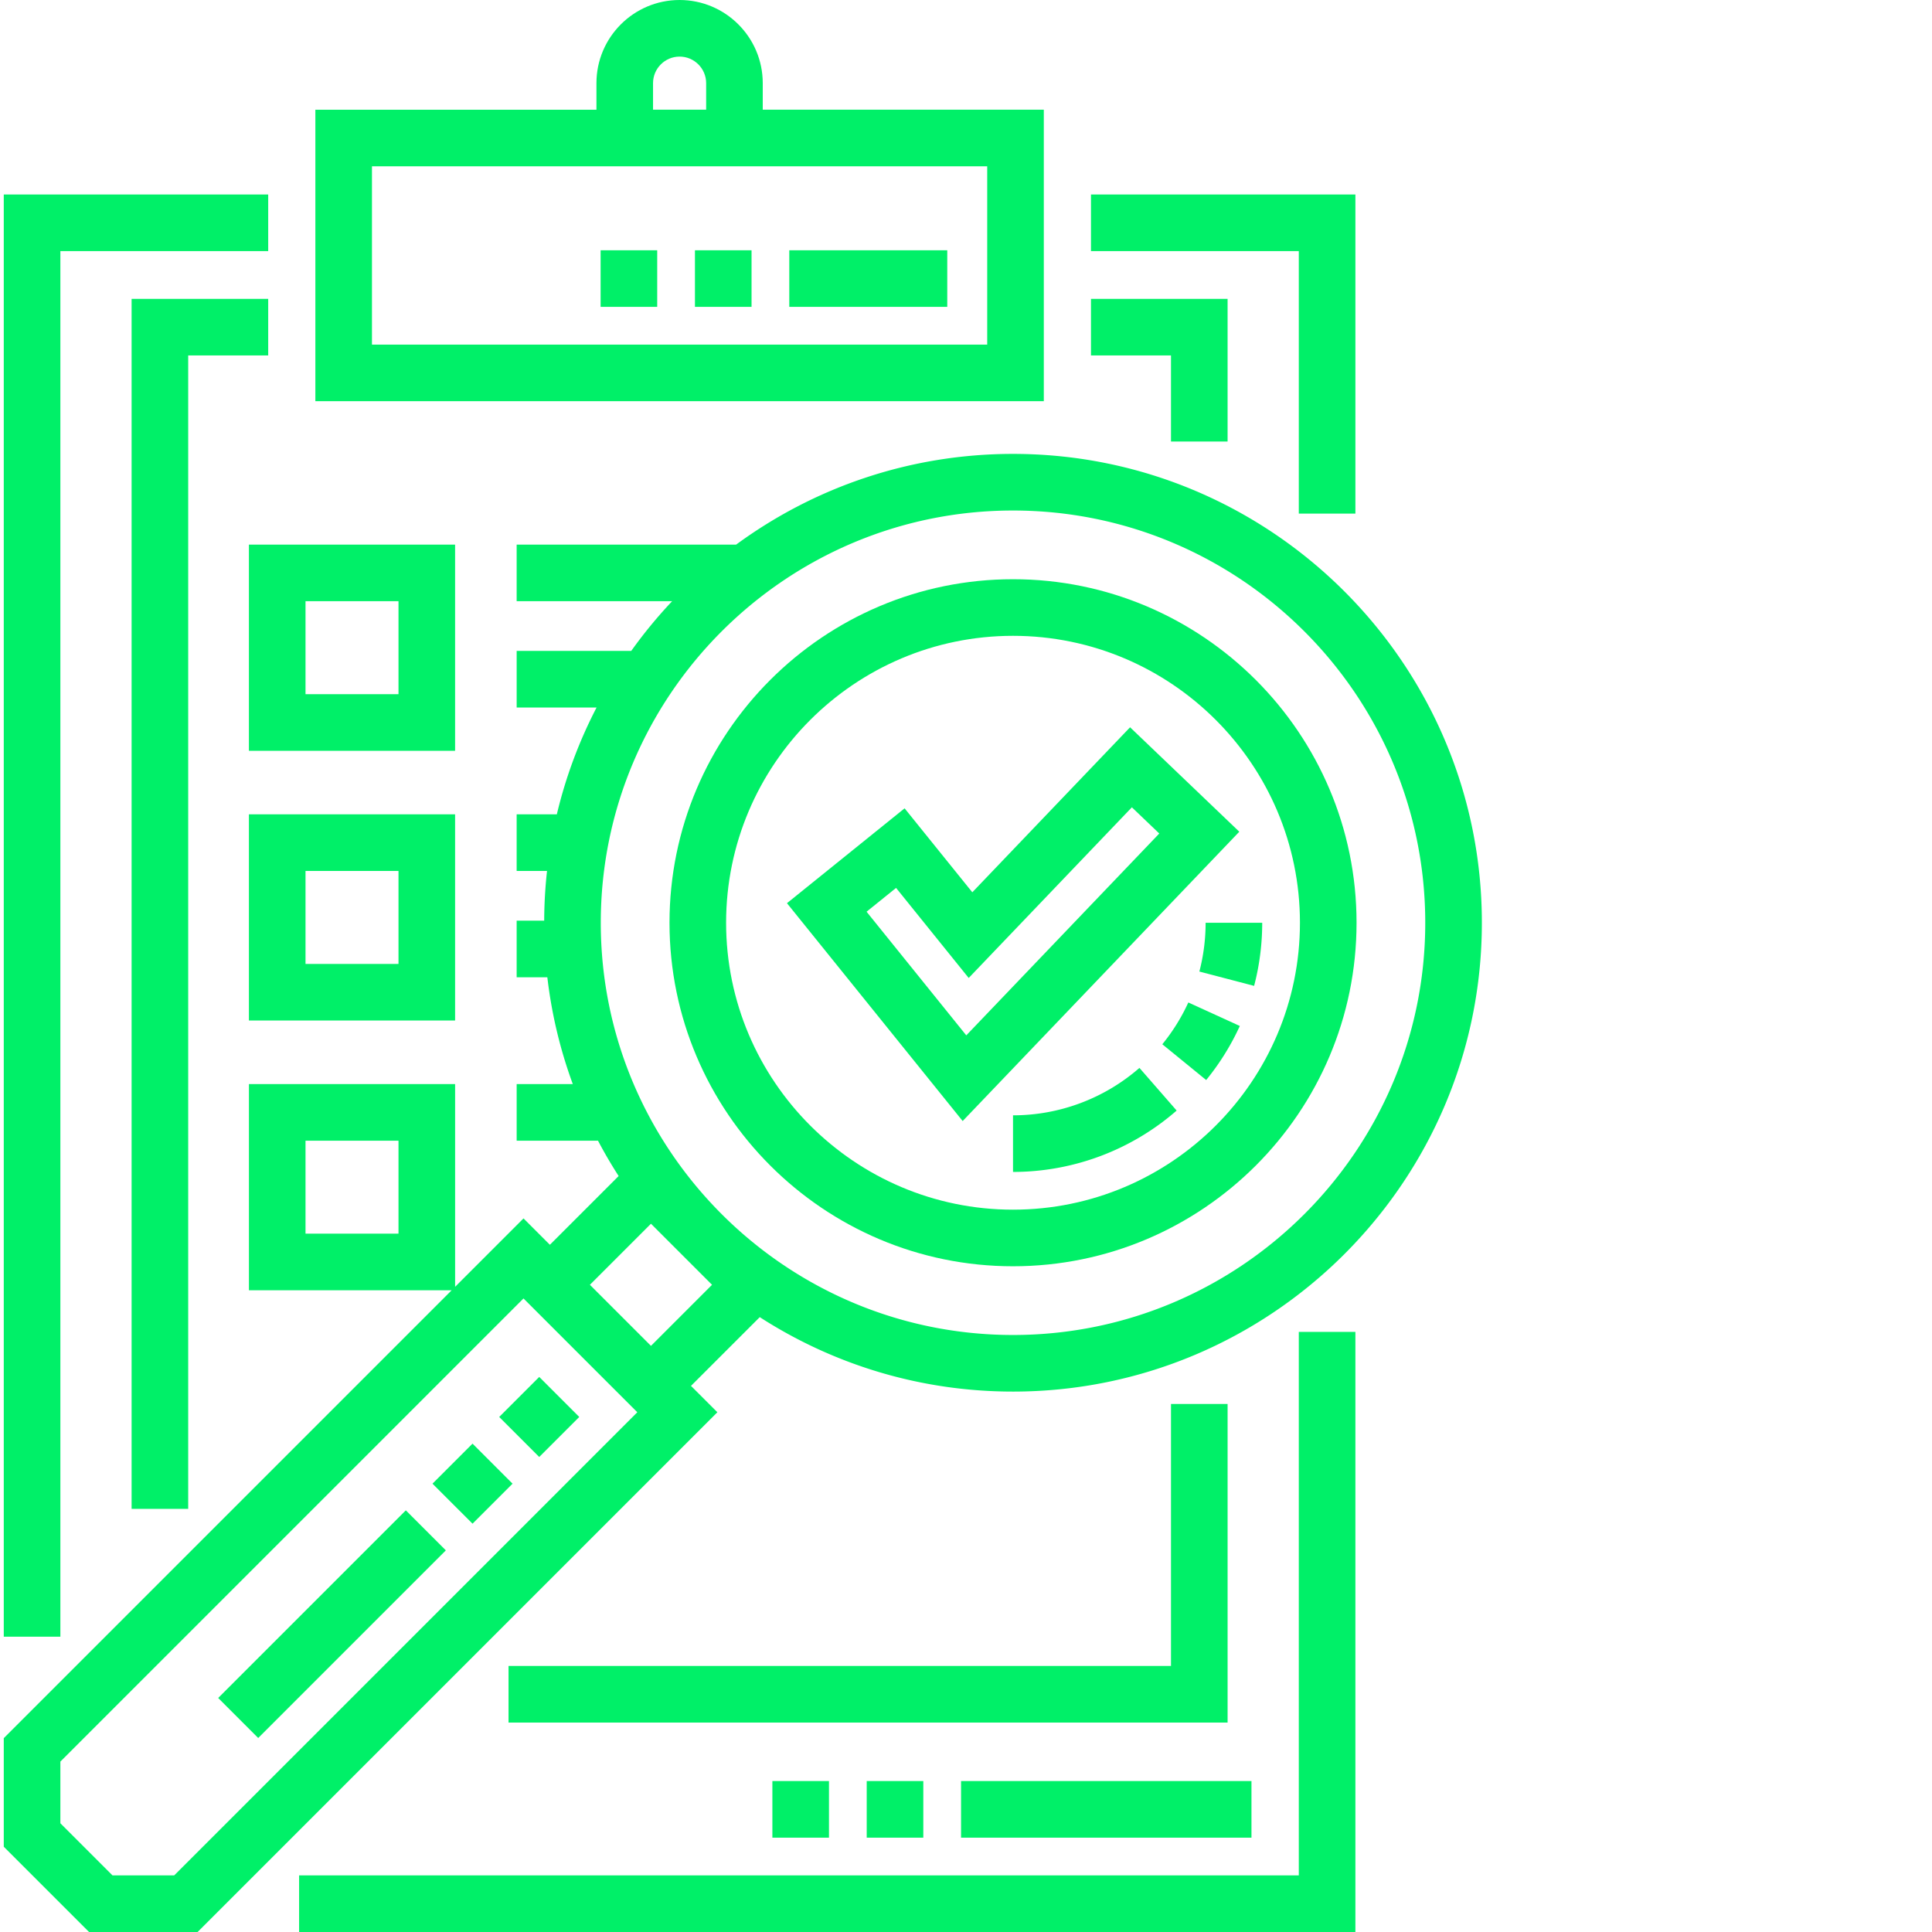
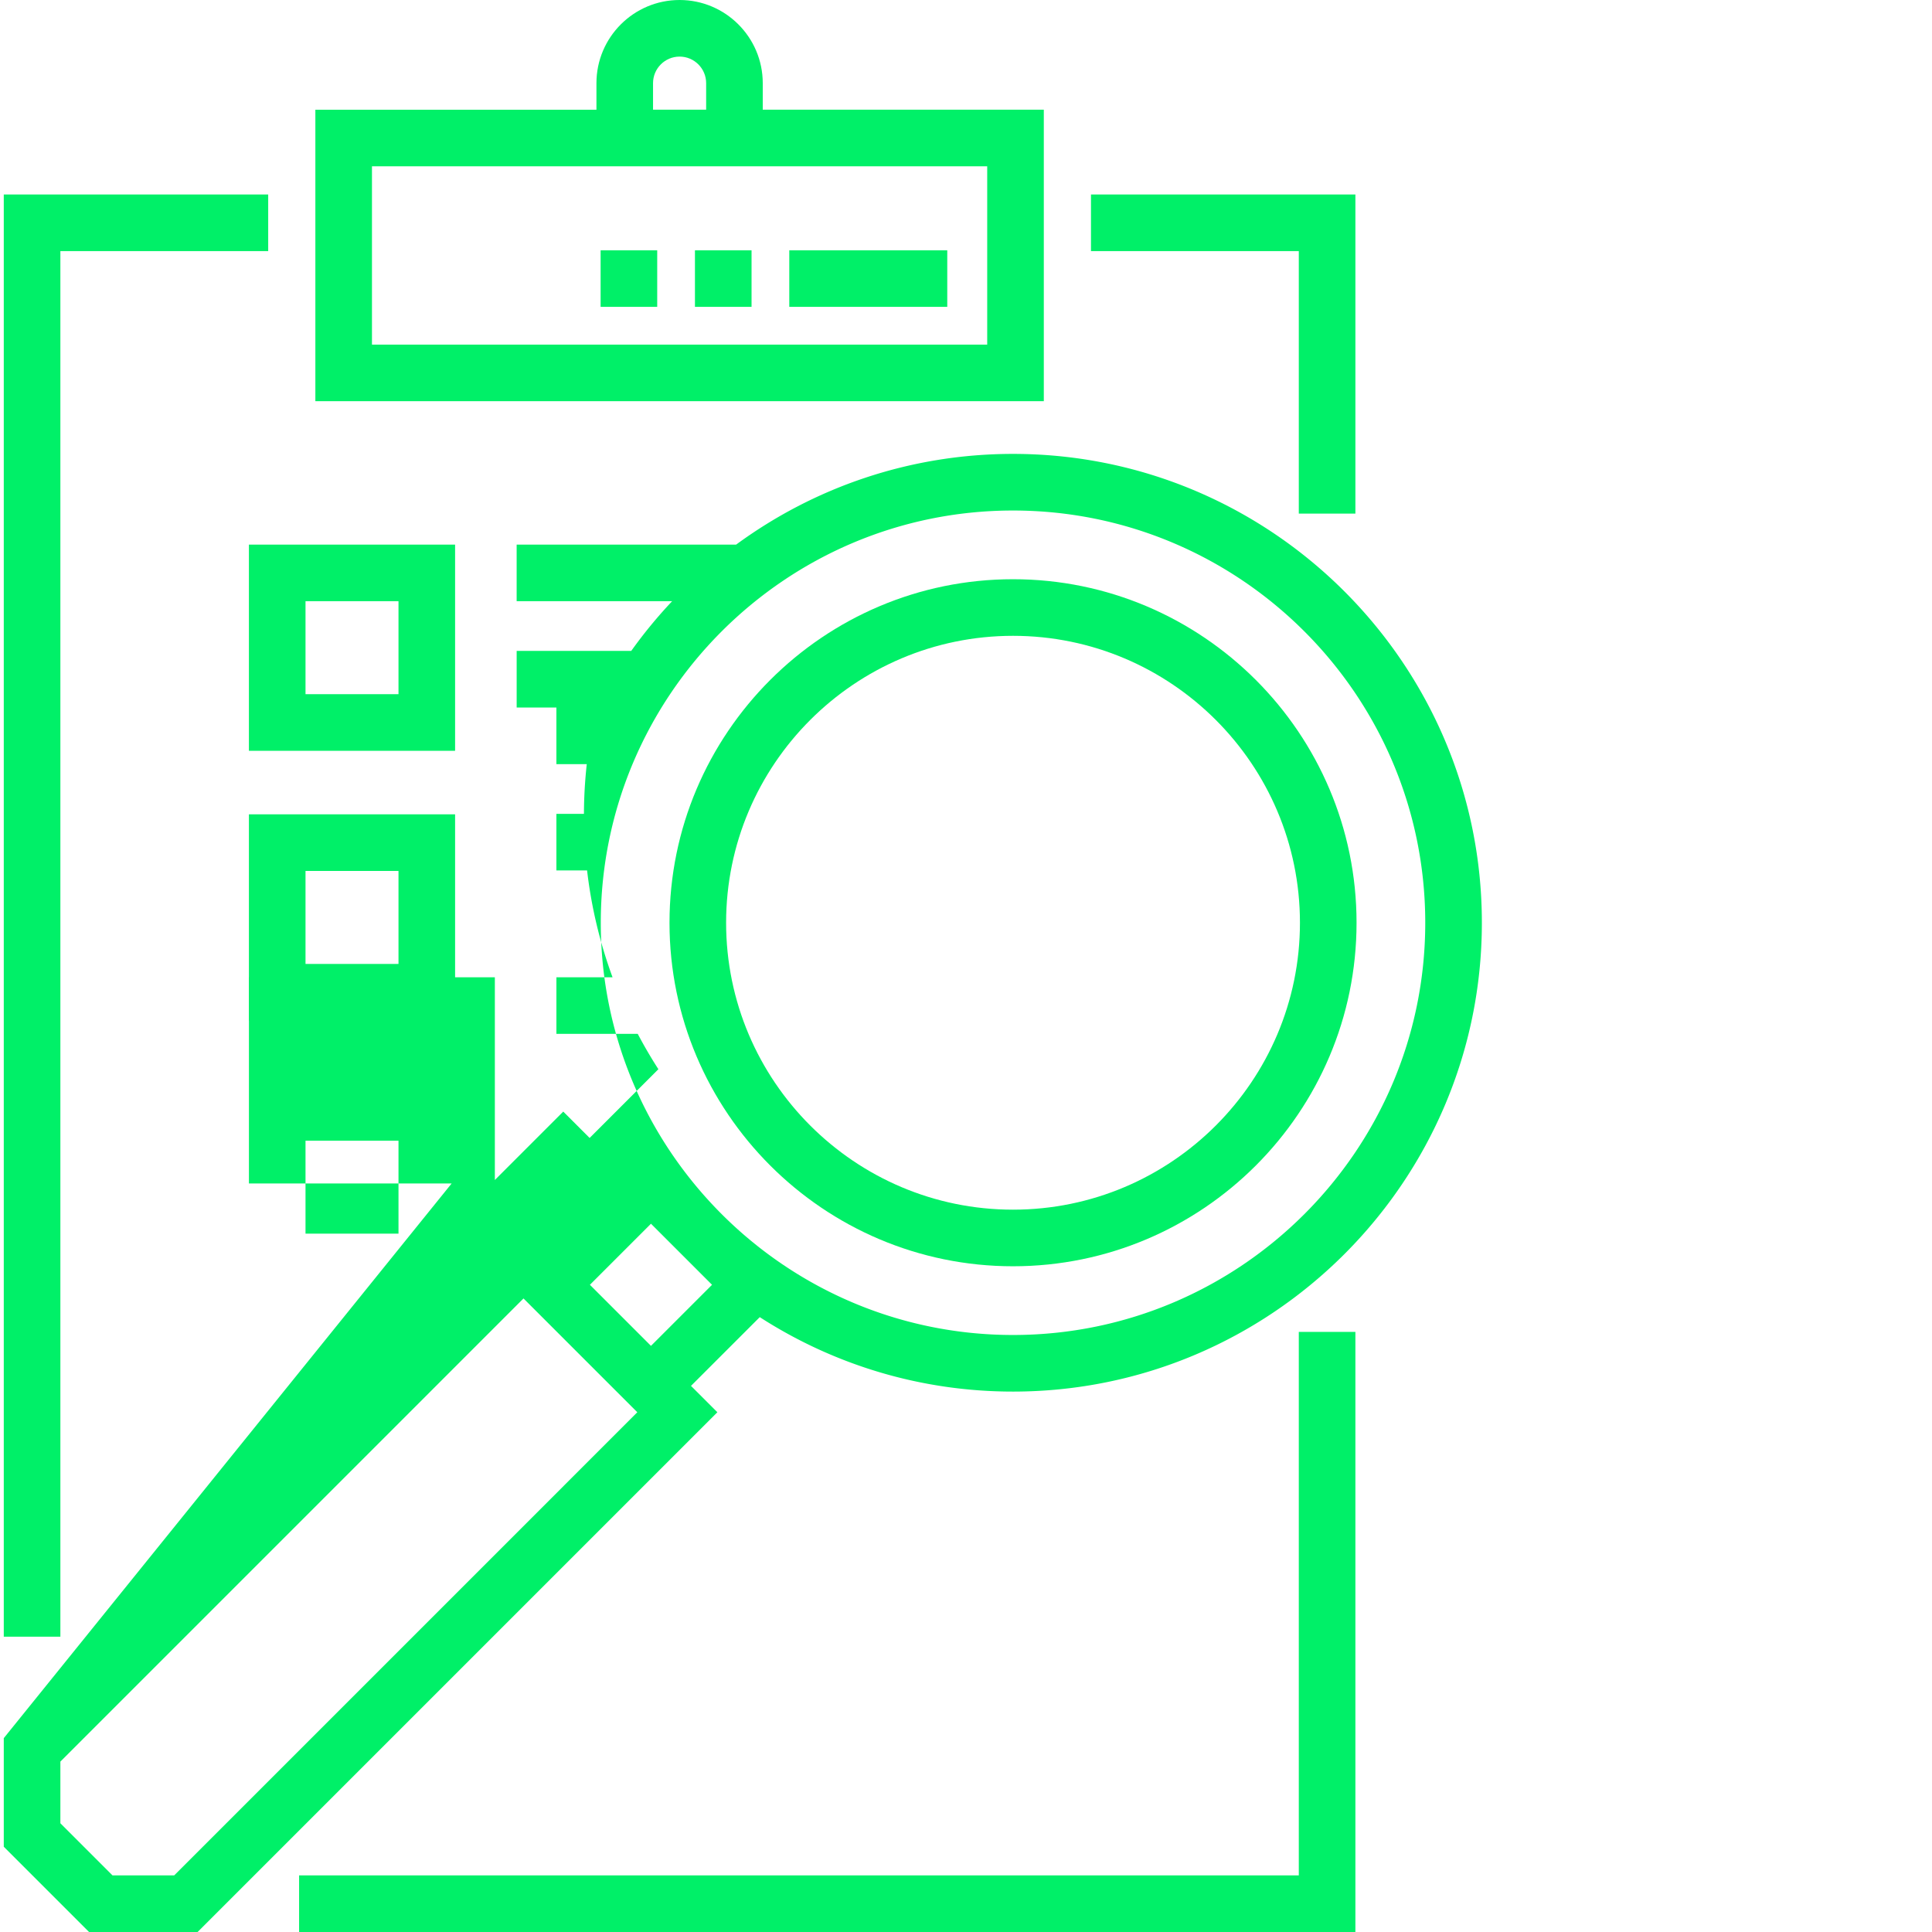
<svg xmlns="http://www.w3.org/2000/svg" width="512" height="512" x="0" y="0" viewBox="0 0 511 512" style="enable-background:new 0 0 512 512" xml:space="preserve" class="">
  <g>
    <path d="M276.121 29.074h-74.484v-7.039C201.637 9.887 191.75 0 179.597 0s-22.034 9.887-22.034 22.035v7.04H83.074v77.25h193.047zm-103.558-7.039c0-3.879 3.156-7.035 7.035-7.035s7.039 3.156 7.039 7.035v7.04h-14.074zm88.558 69.29H98.074v-47.25h163.047zM120.105 215.809h-54.64v54.64h54.64zm-15 39.64h-24.64v-24.64h24.64zM120.105 144.324h-54.64v54.645h54.64zm-15 39.645h-24.64v-24.645h24.64zM267.96 335.574c50.2 0 91.04-40.836 91.04-91.035 0-50.2-40.84-91.039-91.04-91.039-50.198 0-91.034 40.84-91.034 91.04 0 50.194 40.84 91.034 91.035 91.034zm0-167.074c41.93 0 76.04 34.11 76.04 76.04 0 41.925-34.11 76.034-76.04 76.034-41.925 0-76.034-34.11-76.034-76.035 0-41.93 34.11-76.039 76.035-76.039zm0 0" fill="#00f068" opacity="1" data-original="#000000" class="" />
-     <path d="m182.621 367.273 18.223-18.218c19.367 12.48 42.414 19.73 67.117 19.73 68.512 0 124.25-55.738 124.25-124.25 0-68.508-55.738-124.246-124.25-124.246-27.422 0-52.797 8.934-73.371 24.035h-58.172v15h41.203a125.611 125.611 0 0 0-10.836 13.176h-30.363v15h21.176a123.503 123.503 0 0 0-10.532 28.309h-10.648v15h8.05a124.438 124.438 0 0 0-.75 13.175h-7.3v15h8.133a123.268 123.268 0 0 0 6.746 28.309h-14.875v15h21.555a122.878 122.878 0 0 0 5.472 9.367l-18.222 18.219-6.989-6.988-18.129 18.129v-53.727H65.47v54.64h53.726L.5 460.63v28.773L23.098 512H51.87L189.61 374.262zm-77.516-40.34h-24.64v-24.64h24.64zm272.102-82.394c0 60.238-49.008 109.246-109.246 109.246-60.238 0-109.246-49.008-109.246-109.246 0-60.238 49.008-109.246 109.246-109.246 60.238 0 109.246 49.008 109.246 109.246zm-205.191 79.762 16.183 16.183-16.183 16.184-16.184-16.184zM45.66 497H29.313L15.5 483.187V466.84l122.734-122.738 30.16 30.16zm0 0" fill="#00f068" opacity="1" data-original="#000000" class="" />
-     <path d="m254.617 297.086 73.309-76.672-28.946-27.676-41.808 43.727-17.945-22.25-31.172 25.14zm1.598-37.914 43.242-45.227 7.262 6.946-51.145 53.488-26.426-32.766 7.82-6.308zM134.266 441.5v15h190.558v-84.43h-15v69.43zM70.574 79.2H34.375v320.66h15V94.2h21.2zM309.824 117.008h15V79.199h-36.203v15h21.203zm0 0" fill="#00f068" opacity="1" data-original="#000000" class="" />
+     <path d="m182.621 367.273 18.223-18.218c19.367 12.48 42.414 19.73 67.117 19.73 68.512 0 124.25-55.738 124.25-124.25 0-68.508-55.738-124.246-124.25-124.246-27.422 0-52.797 8.934-73.371 24.035h-58.172v15h41.203a125.611 125.611 0 0 0-10.836 13.176h-30.363v15h21.176h-10.648v15h8.05a124.438 124.438 0 0 0-.75 13.175h-7.3v15h8.133a123.268 123.268 0 0 0 6.746 28.309h-14.875v15h21.555a122.878 122.878 0 0 0 5.472 9.367l-18.222 18.219-6.989-6.988-18.129 18.129v-53.727H65.47v54.64h53.726L.5 460.63v28.773L23.098 512H51.87L189.61 374.262zm-77.516-40.34h-24.64v-24.64h24.64zm272.102-82.394c0 60.238-49.008 109.246-109.246 109.246-60.238 0-109.246-49.008-109.246-109.246 0-60.238 49.008-109.246 109.246-109.246 60.238 0 109.246 49.008 109.246 109.246zm-205.191 79.762 16.183 16.183-16.183 16.184-16.184-16.184zM45.66 497H29.313L15.5 483.187V466.84l122.734-122.738 30.16 30.16zm0 0" fill="#00f068" opacity="1" data-original="#000000" class="" />
    <path d="M343.695 497H78.765v15h279.93V352.969h-15zM15.5 66.54h55.074v-15H.5v382.194h15zM343.695 136.11h15V51.54h-70.074v15h55.074zM250.535 81.324h-41.867v-15h41.867zm-51.867 0h-15v-15h15zm-25 0h-15v-15h15zm0 0" fill="#00f068" opacity="1" data-original="#000000" class="" />
-     <path d="M331.152 487h-76.964v-15h76.964zm-86.964 0h-15v-15h15zm-25 0h-15v-15h15zM67.926 460.59 57.32 449.984l49.727-49.726 10.605 10.605zm56.8-56.797-10.609-10.605 10.61-10.61 10.605 10.61zm17.676-17.68-10.605-10.605 10.605-10.606 10.606 10.606zM267.96 310.574v-15a50.97 50.97 0 0 0 33.505-12.57l9.86 11.305a65.966 65.966 0 0 1-43.364 16.265zm51.192-24.355-11.625-9.48a51.229 51.229 0 0 0 6.895-11.075l13.644 6.23a66.399 66.399 0 0 1-8.914 14.325zm12.7-24.95-14.508-3.8a51.14 51.14 0 0 0 1.656-12.93h15c0 5.664-.723 11.293-2.148 16.73zm0 0" fill="#00f068" opacity="1" data-original="#000000" class="" />
  </g>
</svg>